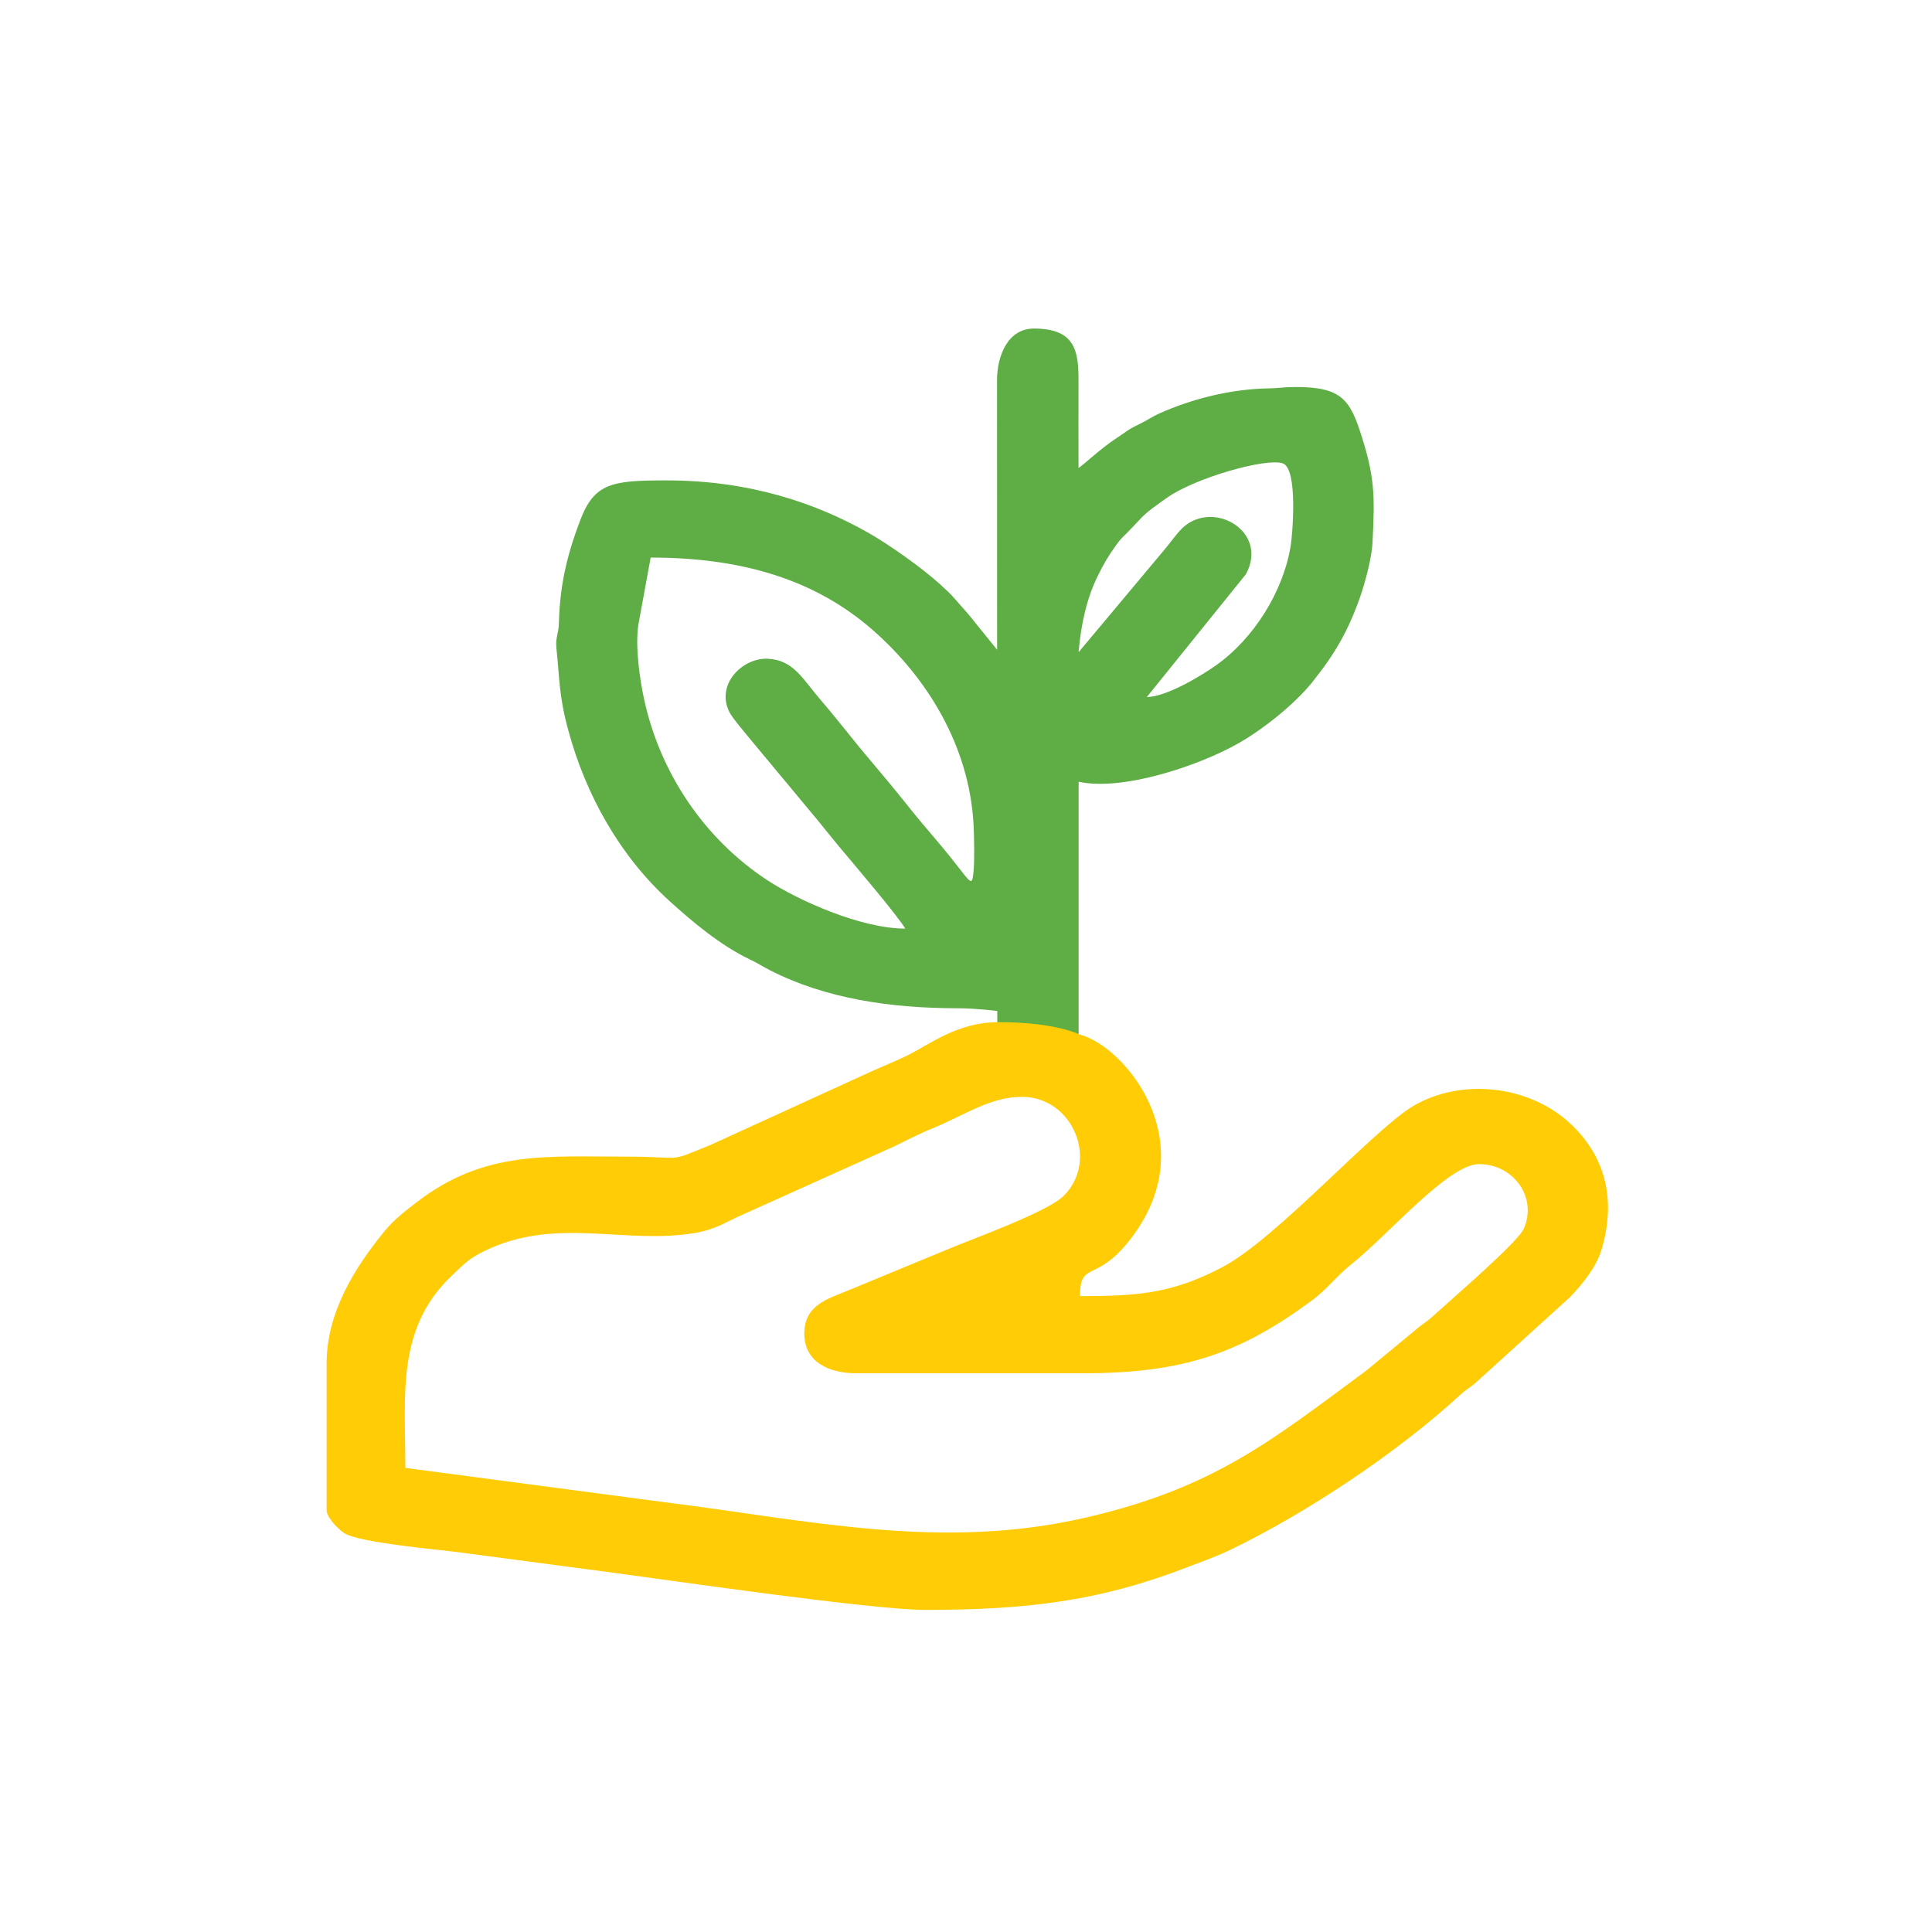
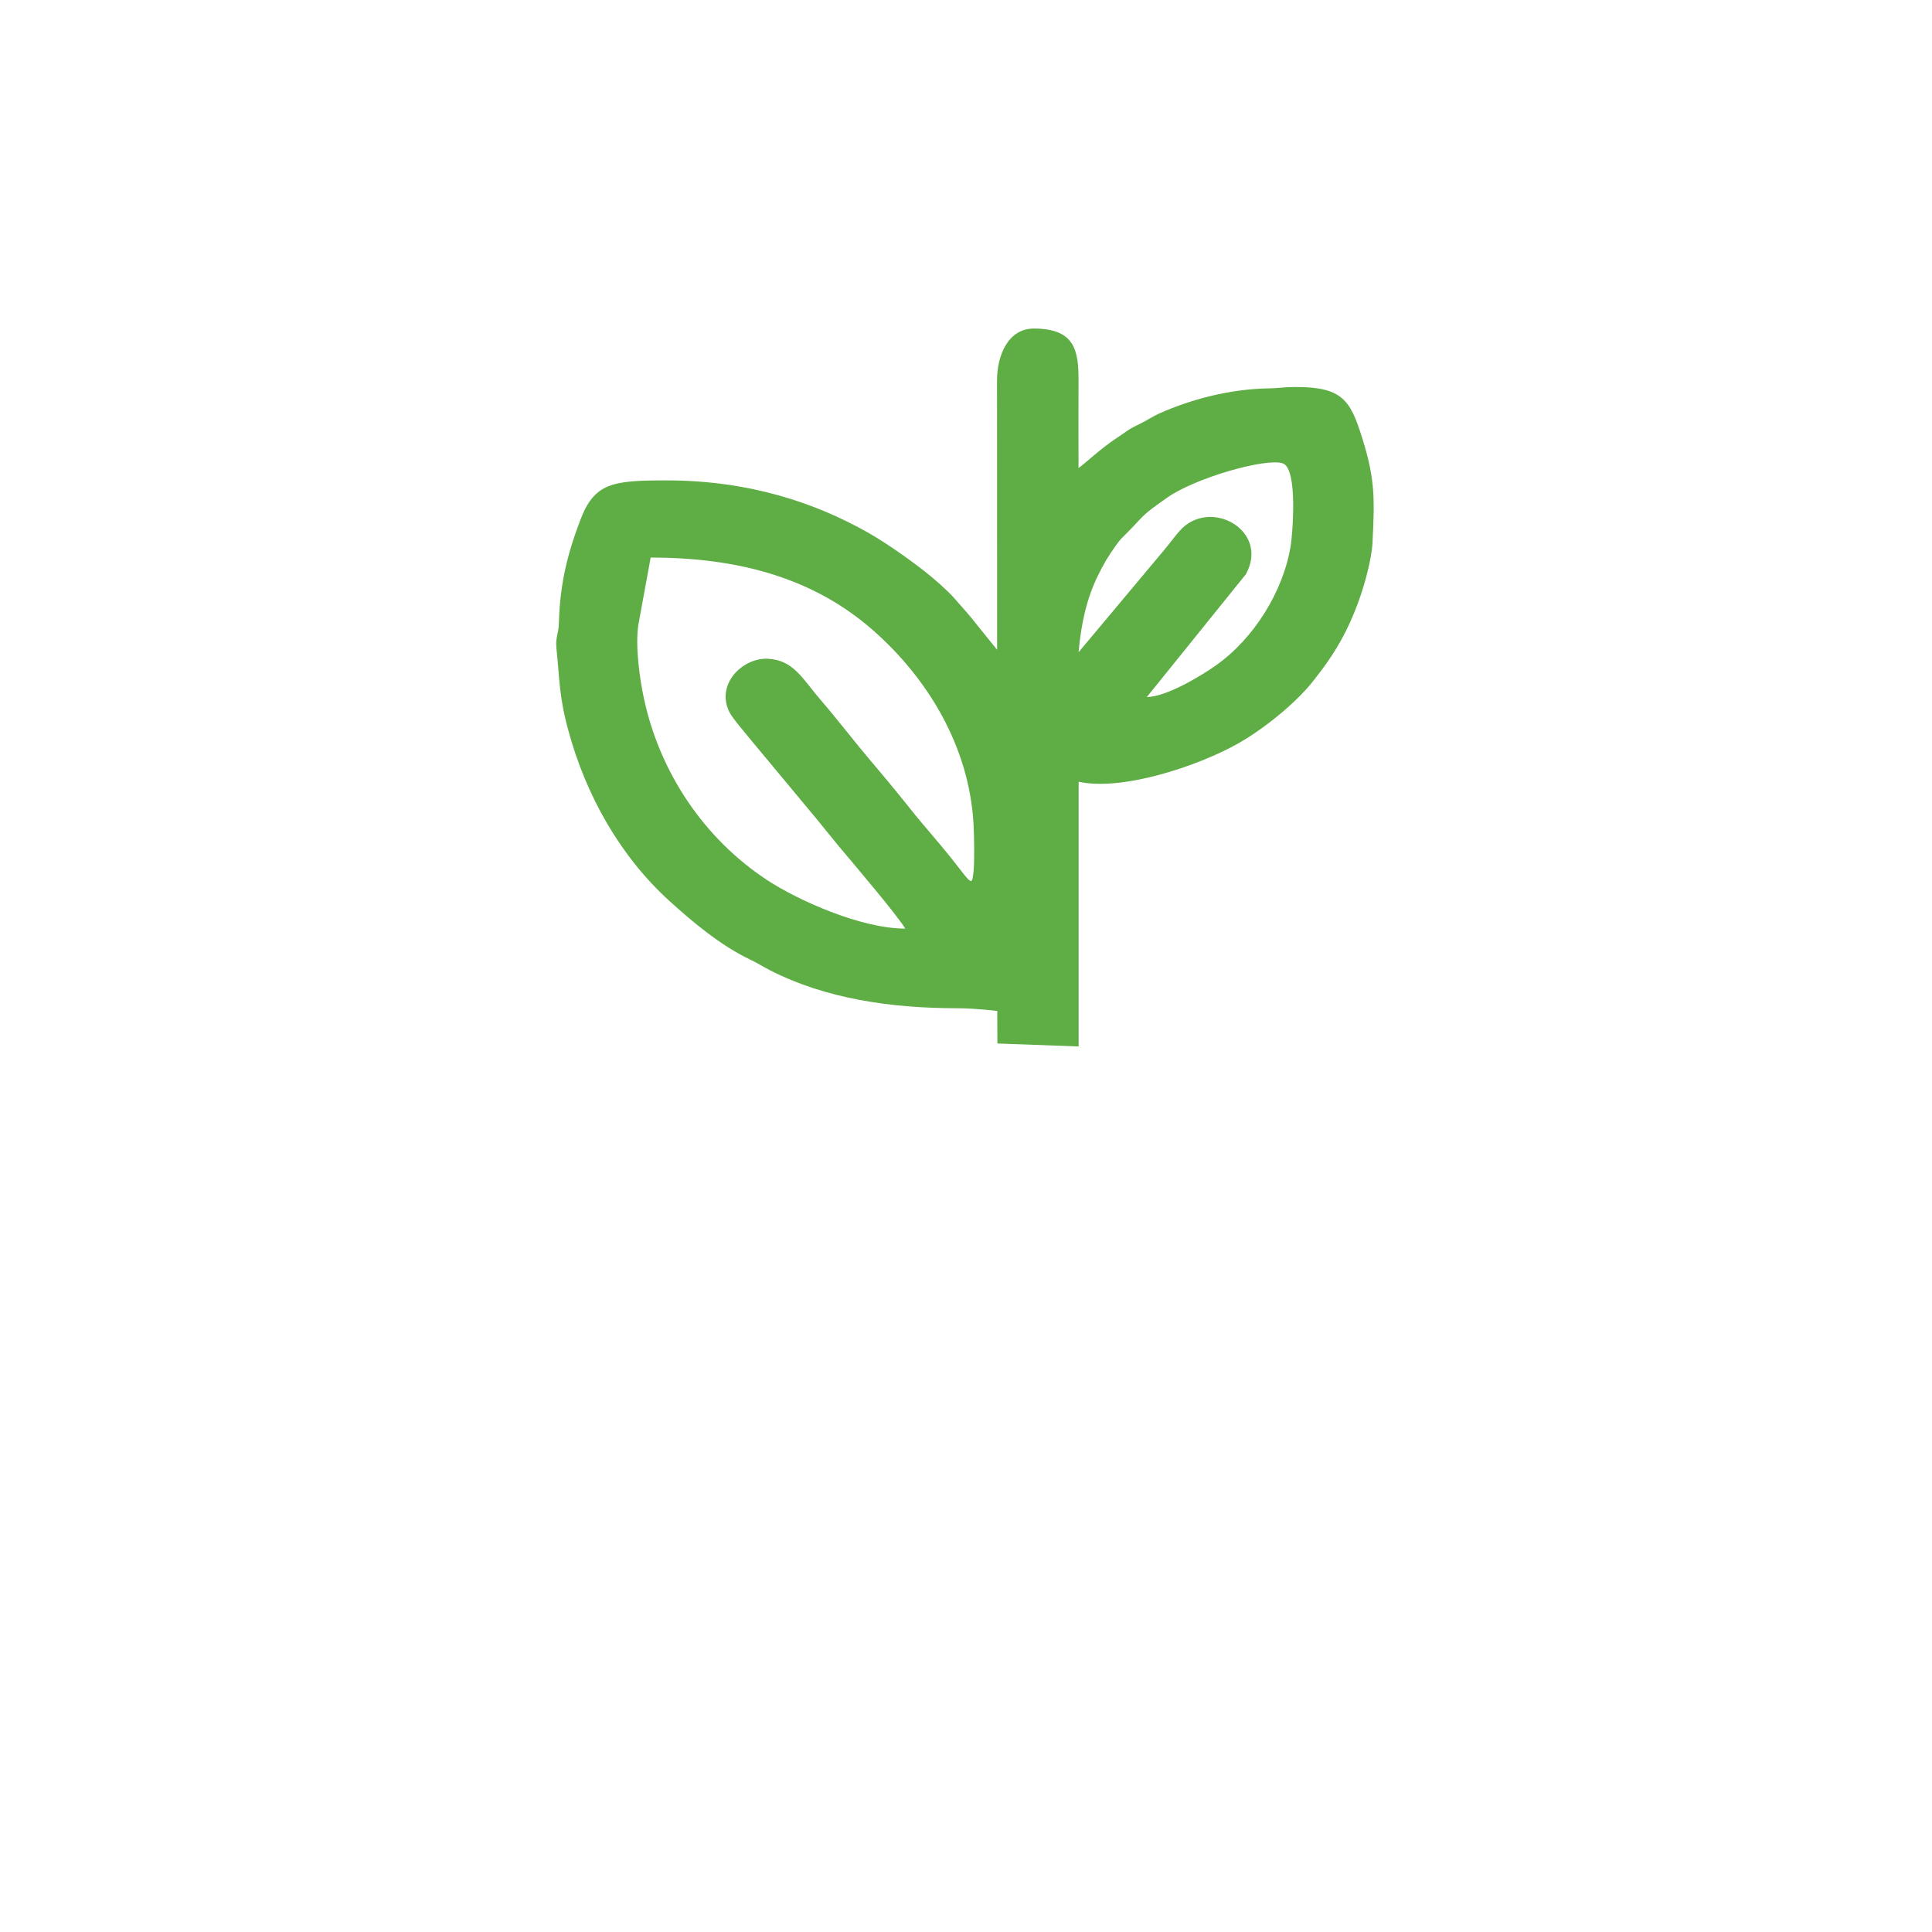
<svg xmlns="http://www.w3.org/2000/svg" id="_Слой_1" data-name=" Слой 1" viewBox="0 0 370 370">
  <defs>
    <style>
      .cls-1 {
        fill: #5eae45;
      }

      .cls-1, .cls-2 {
        fill-rule: evenodd;
        stroke-width: 0px;
      }

      .cls-2 {
        fill: #ffcc06;
      }
    </style>
  </defs>
  <path class="cls-1" d="M173.39,177.84h-.01c-8.58,0-20.66-5.49-26.43-9.27-12.17-7.99-20.62-20.7-23.63-34.81-.77-3.62-1.68-9.71-1.09-13.98l2.38-13c17.14,0,31.35,4.05,42.6,13.94,10.38,9.12,18.39,22.15,19.23,37.08.12,2.09.22,7.19,0,9.16-.3,2.68-.3,2.47-3.67-1.86-2.88-3.69-5.71-6.75-8.62-10.42-2.84-3.58-5.51-6.73-8.39-10.16-1.51-1.79-2.62-3.23-4.16-5.11-1.5-1.82-2.69-3.35-4.2-5.08-3.71-4.28-5.37-7.95-10.38-8.17-4.74-.22-10,4.82-7.34,10.2.56,1.14,3.11,4.11,4.03,5.24l12.86,15.46c1.54,1.88,2.67,3.32,4.16,5.11,2.36,2.81,11.33,13.35,12.63,15.67h.02ZM219.63,133.49l18.96-23.5c4.66-8.46-7-14.86-12.73-8.26-1.19,1.37-1.86,2.38-3.06,3.78l-16.24,19.4c.48-5.53,1.6-10.4,3.68-14.63,1.14-2.31,2.03-3.82,3.45-5.79,1.01-1.43,1.12-1.38,2.3-2.59,3.52-3.6,2.48-3.04,7.59-6.63,5.34-3.75,18.89-7.63,22.08-6.53,2.98,1.03,1.83,13.79,1.55,15.6-1.38,8.87-7.06,17.94-14.36,23.1-2.6,1.84-9.32,5.98-13.22,6.06h0ZM206.57,200.4v-50.69c8.33,1.84,22.82-2.98,30.5-7.3,4.88-2.75,10.91-7.61,14.24-11.76,4.27-5.33,6.82-9.68,9.11-16.16.89-2.51,2.27-7.39,2.43-10.57.47-9.13.46-12.74-2.45-21.51-2.11-6.35-4.09-8.63-14-8.25-.75.03-2.04.2-3.13.21-8.05.09-15.57,2.29-21.13,4.76-1.52.67-2.43,1.38-4.2,2.22-1.98.94-2.27,1.36-3.95,2.45-3.25,2.1-6.32,5.11-7.44,5.82,0-5.56-.03-11.13,0-16.69.02-5.8-.69-10.01-8.56-10.01-4.89,0-7.06,5.07-7.05,10l.02,51.52h0l-5.24-6.49c-1.01-1.22-1.71-1.91-2.73-3.13-.85-1.01-1.92-1.97-2.95-2.92-3.44-3.13-9.7-7.57-13.73-9.86-10.18-5.77-22.88-10.04-38.67-10.04-10.45,0-13.81.48-16.54,7.68-2.23,5.89-3.86,11.76-4.06,19.51-.06,2.46-.72,2.73-.46,5.14.62,5.91.45,8.89,2.26,15.55,3.32,12.27,9.82,24,19.36,32.66,4.48,4.07,9.79,8.51,15.36,11.18,1.7.81,2.29,1.27,3.85,2.07,10.79,5.52,23.32,7.3,36.04,7.3,3.34,0,7.54.52,7.54.52l.02,6.23,15.57.57h0Z" />
-   <path class="cls-2" d="M300.85,215.29c-7.91-7.5-21.09-8.92-30.29-3.42-7.56,4.51-26.12,25.36-36.42,30.78-9.55,5.03-16.06,5.57-27.31,5.57,0-7.1,3.26-2.08,10.27-11.72,13.35-18.34-1.99-36.26-10.27-38.35,0,0-4.55-2.4-15.59-2.4-8.02,0-13.27,4.37-17.76,6.52-2.87,1.37-5.33,2.29-8.21,3.66l-29.18,13.33c-8.66,3.51-4.57,2.25-16.23,2.25-15.4,0-27.18-1.19-40.06,8.73-2.39,1.84-4.37,3.35-6.19,5.58-5.57,6.83-11.06,15.43-11.06,25.28v28.14c0,1.22,1.95,3.45,3.42,4.39,2.81,1.82,18.16,3.15,21.81,3.63,9.98,1.33,19.67,2.61,29.55,3.92,12.22,1.63,49.86,7.13,59.85,7.13,19.23,0,33.14-1.65,49.48-7.9,3.21-1.23,6.01-2.19,8.83-3.54,14.79-7.09,32.48-18.96,44.1-29.69,1.3-1.2,1.97-1.41,3.28-2.61l17.73-16.09c2.33-2.39,5.08-5.77,6.07-9.03,2.73-9.04,1.23-17.47-5.81-24.16h0ZM291.79,235.36c-1.15,2.59-13.71,13.36-17.48,16.8-1.31,1.2-1.98,1.41-3.29,2.6l-9.41,7.76c-17.95,13.24-28.94,22.35-53.38,28.05-28.02,6.54-53.3.56-81.19-2.91l-49.41-6.54c0-13.87-1.8-26.71,8.92-36.84,2.31-2.19,3.14-3.18,6.15-4.66,13.84-6.78,26.82-1.17,40.54-3.51,3.26-.55,5.32-1.77,7.89-3l30-13.51c2.38-1.14,4.82-2.44,7.39-3.48,6.06-2.45,11-6.06,17.23-6.06,9.59,0,14.83,12.09,7.94,18.98-3.07,3.06-17.64,8.3-22.35,10.28l-19.26,7.96c-3.51,1.45-8.05,2.67-8.05,8.09s4.59,7.63,10.06,7.63h43.23c19.3,0,30.23-3.8,44.03-14.03,2.79-2.07,4.72-4.69,7.4-6.81,7.11-5.65,18.61-19.22,24.49-19.22,6.61,0,11.24,6.37,8.57,12.42h0Z" />
</svg>